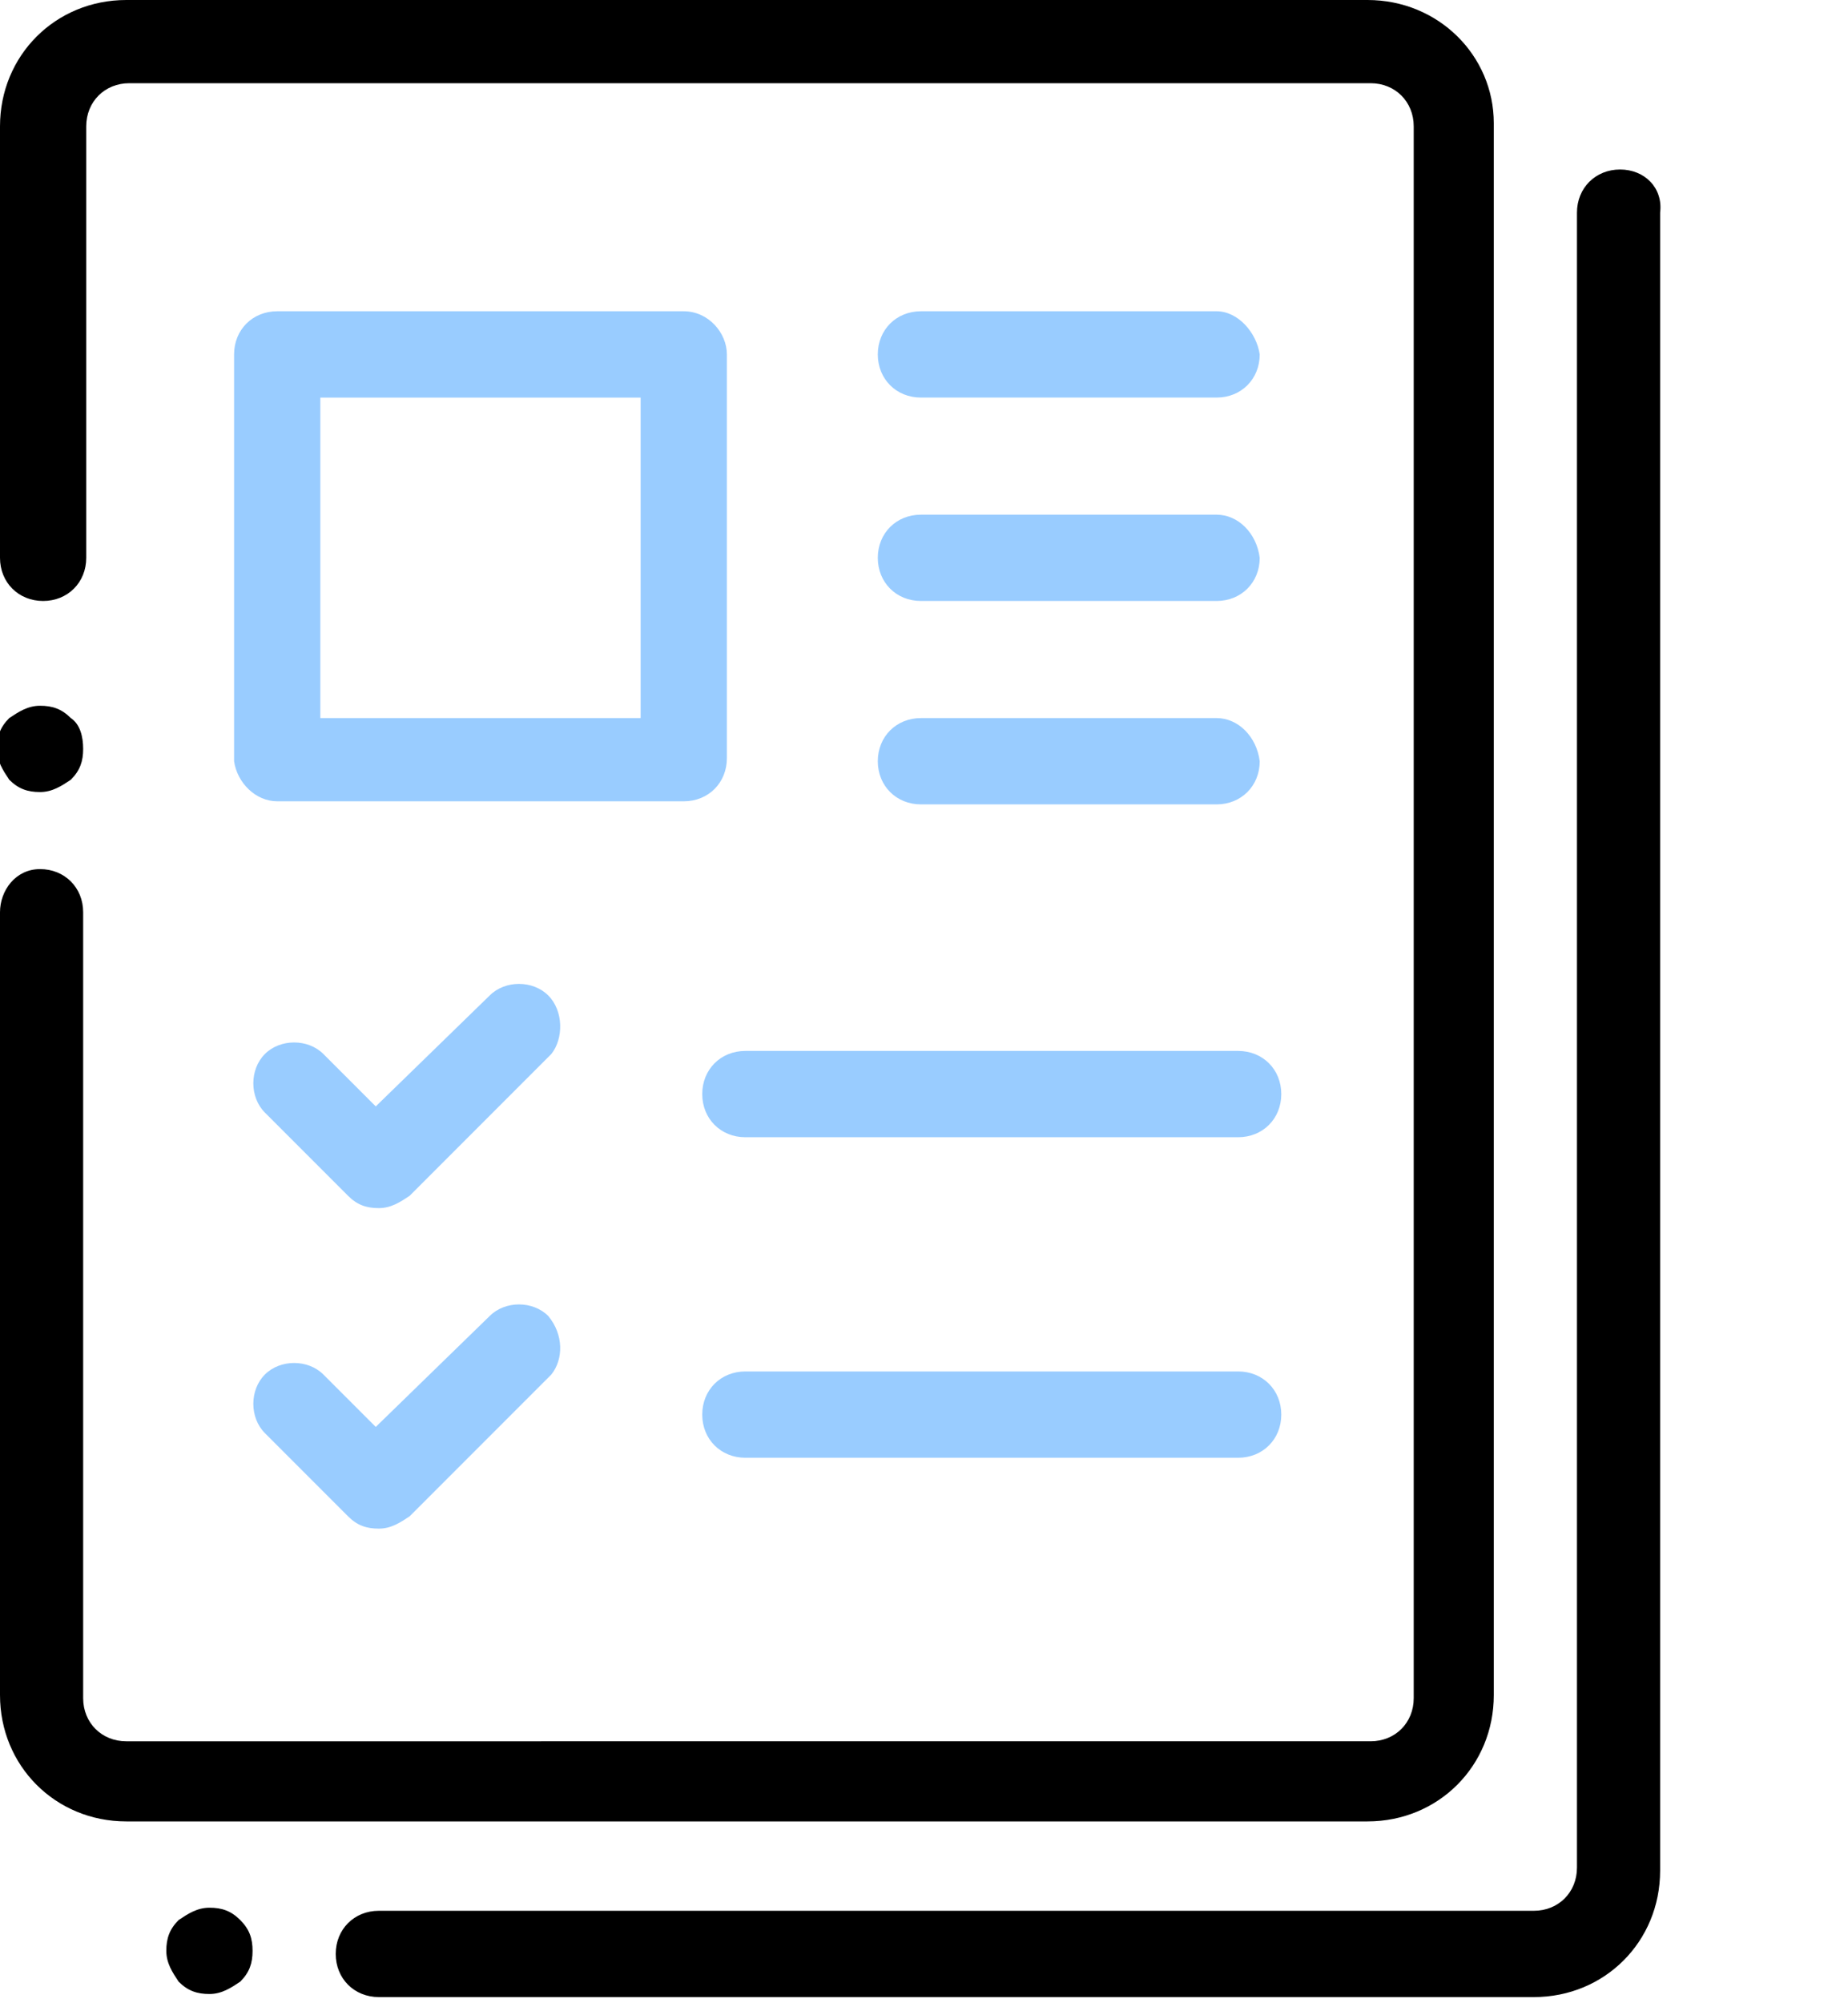
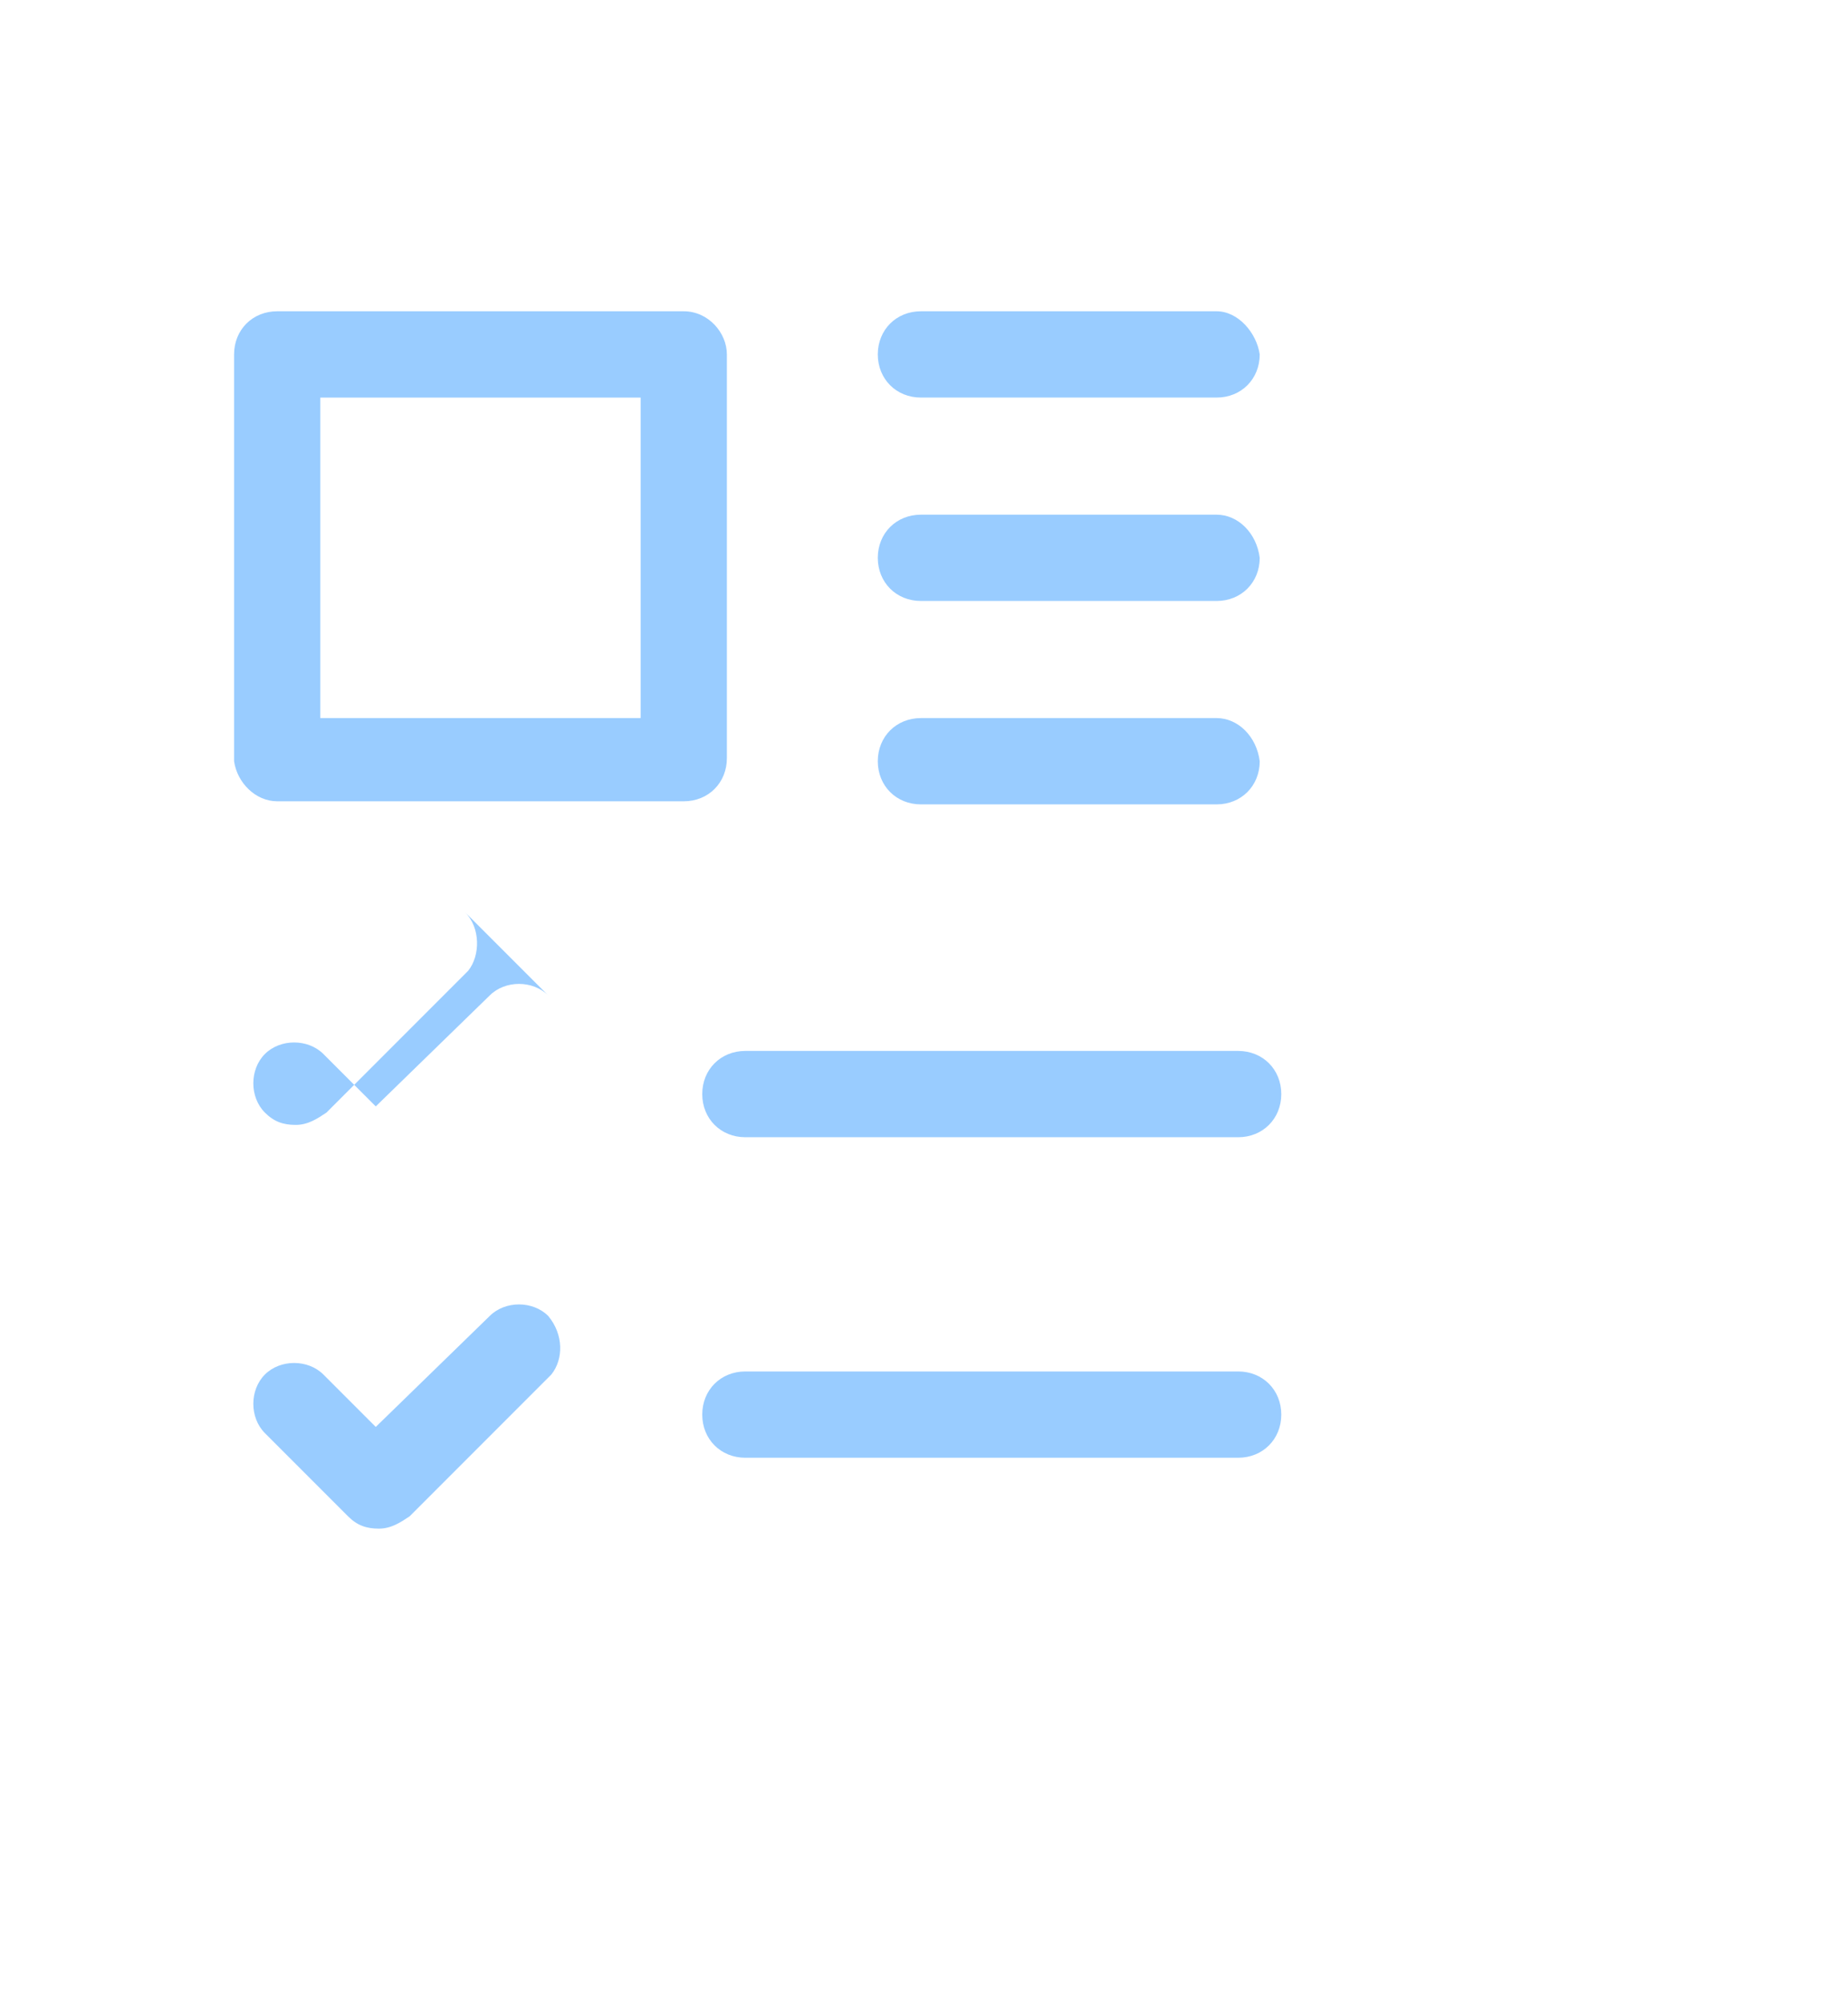
<svg xmlns="http://www.w3.org/2000/svg" viewBox="0 0 60 65">
-   <path d="M44.4 0H4.1C1.8 0 0 1.8 0 4.1v14c0 .8.6 1.4 1.4 1.4s1.4-.6 1.4-1.4v-14c0-.8.6-1.4 1.4-1.4h40.3c.8 0 1.4.6 1.4 1.4v51c0 .8-.6 1.4-1.4 1.4H4.1c-.8 0-1.4-.6-1.4-1.4V29.6c0-.8-.6-1.4-1.4-1.4S0 28.9 0 29.6V55c0 2.3 1.8 4.1 4.1 4.1h40.3c2.3 0 4.1-1.8 4.1-4.1V4c0-2.2-1.8-4-4.1-4zM2.3 23.3c-.3-.3-.6-.4-1-.4s-.7.2-1 .4c-.3.3-.4.6-.4 1s.2.7.4 1c.3.3.6.4 1 .4s.7-.2 1-.4c.3-.3.4-.6.4-1s-.1-.8-.4-1zm5.5 39c-.3-.3-.6-.4-1-.4s-.7.2-1 .4c-.3.3-.4.6-.4 1s.2.7.4 1c.3.3.6.4 1 .4s.7-.2 1-.4c.3-.3.4-.6.4-1s-.1-.7-.4-1zM52.6 5.5c-.8 0-1.4.6-1.4 1.4v53.7c0 .8-.6 1.4-1.4 1.4H12.3c-.8 0-1.4.6-1.4 1.4s.6 1.4 1.4 1.4h37.5c2.3 0 4.1-1.8 4.1-4.1V6.9c.1-.8-.5-1.4-1.3-1.4z" />
-   <path d="M22.2 10.1H9c-.8 0-1.4.6-1.4 1.4v13.2c.1.7.7 1.3 1.4 1.3h13.2c.8 0 1.4-.6 1.4-1.4V11.5c0-.7-.6-1.4-1.4-1.4zm-1.4 13.2H10.4V12.9h10.4v10.4zm-3 9c-.5-.5-1.4-.5-1.9 0l-3.7 3.6-1.7-1.7c-.5-.5-1.4-.5-1.9 0s-.5 1.4 0 1.9l2.7 2.7c.3.3.6.4 1 .4s.7-.2 1-.4l4.6-4.6c.4-.5.4-1.4-.1-1.9zm22.4 1.8h-16c-.8 0-1.4.6-1.4 1.4s.6 1.4 1.4 1.4h16c.8 0 1.4-.6 1.4-1.4s-.6-1.4-1.4-1.4zm-.7-24h-9.6c-.8 0-1.4.6-1.4 1.4s.6 1.4 1.4 1.4h9.6c.8 0 1.4-.6 1.4-1.4-.1-.7-.7-1.4-1.4-1.4zm0 6.6h-9.6c-.8 0-1.4.6-1.4 1.4s.6 1.4 1.4 1.4h9.6c.8 0 1.4-.6 1.4-1.4-.1-.8-.7-1.4-1.4-1.4zm0 6.6h-9.6c-.8 0-1.4.6-1.4 1.4s.6 1.4 1.4 1.4h9.6c.8 0 1.4-.6 1.4-1.4-.1-.8-.7-1.4-1.4-1.4zM17.8 42.7c-.5-.5-1.4-.5-1.9 0l-3.7 3.6-1.7-1.7c-.5-.5-1.4-.5-1.9 0s-.5 1.4 0 1.9l2.7 2.7c.3.3.6.4 1 .4s.7-.2 1-.4l4.6-4.6c.4-.5.4-1.3-.1-1.9zm22.4 1.8h-16c-.8 0-1.4.6-1.4 1.4s.6 1.4 1.4 1.4h16c.8 0 1.4-.6 1.4-1.4s-.6-1.4-1.4-1.4z" fill="#9cf" />
+   <path d="M22.2 10.1H9c-.8 0-1.4.6-1.4 1.4v13.2c.1.7.7 1.3 1.4 1.3h13.2c.8 0 1.4-.6 1.4-1.4V11.5c0-.7-.6-1.4-1.4-1.4zm-1.4 13.2H10.4V12.9h10.4v10.4zm-3 9c-.5-.5-1.4-.5-1.9 0l-3.7 3.6-1.7-1.7c-.5-.5-1.4-.5-1.9 0s-.5 1.4 0 1.9c.3.3.6.4 1 .4s.7-.2 1-.4l4.6-4.6c.4-.5.4-1.4-.1-1.9zm22.4 1.8h-16c-.8 0-1.4.6-1.4 1.4s.6 1.4 1.4 1.4h16c.8 0 1.4-.6 1.4-1.4s-.6-1.4-1.4-1.4zm-.7-24h-9.6c-.8 0-1.4.6-1.4 1.4s.6 1.4 1.4 1.4h9.6c.8 0 1.4-.6 1.4-1.4-.1-.7-.7-1.4-1.4-1.4zm0 6.6h-9.6c-.8 0-1.4.6-1.4 1.4s.6 1.4 1.4 1.4h9.6c.8 0 1.4-.6 1.4-1.4-.1-.8-.7-1.4-1.4-1.4zm0 6.6h-9.6c-.8 0-1.4.6-1.4 1.4s.6 1.4 1.4 1.4h9.6c.8 0 1.4-.6 1.4-1.4-.1-.8-.7-1.4-1.4-1.4zM17.8 42.7c-.5-.5-1.4-.5-1.9 0l-3.7 3.6-1.7-1.7c-.5-.5-1.4-.5-1.9 0s-.5 1.4 0 1.9l2.7 2.7c.3.3.6.4 1 .4s.7-.2 1-.4l4.6-4.6c.4-.5.4-1.3-.1-1.9zm22.4 1.8h-16c-.8 0-1.4.6-1.4 1.4s.6 1.4 1.4 1.4h16c.8 0 1.4-.6 1.4-1.4s-.6-1.4-1.4-1.4z" fill="#9cf" />
</svg>